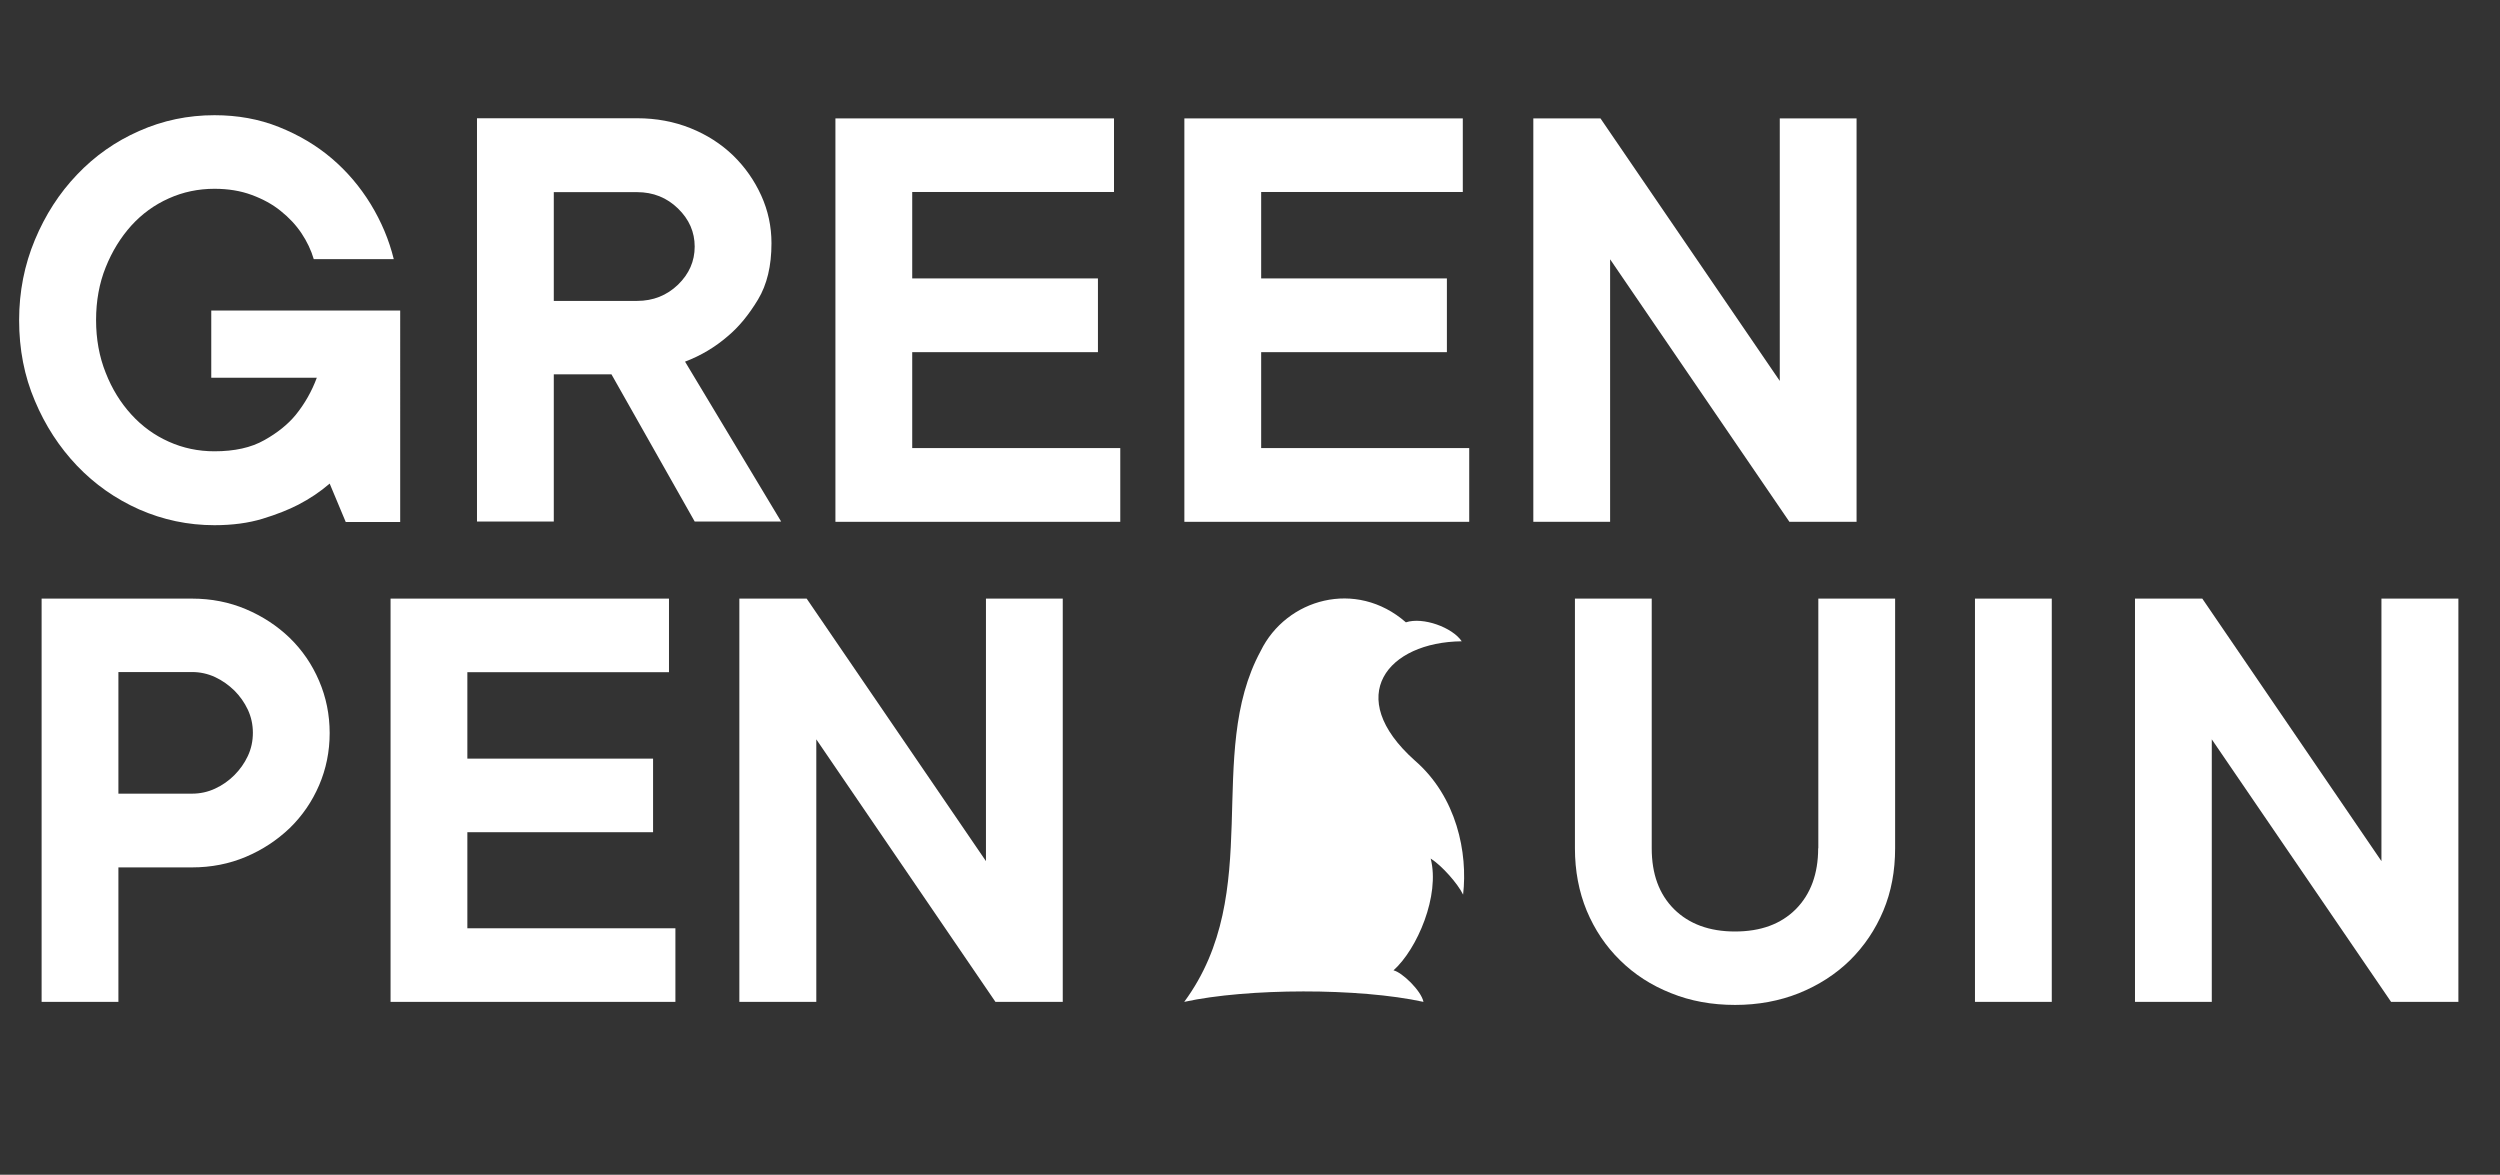
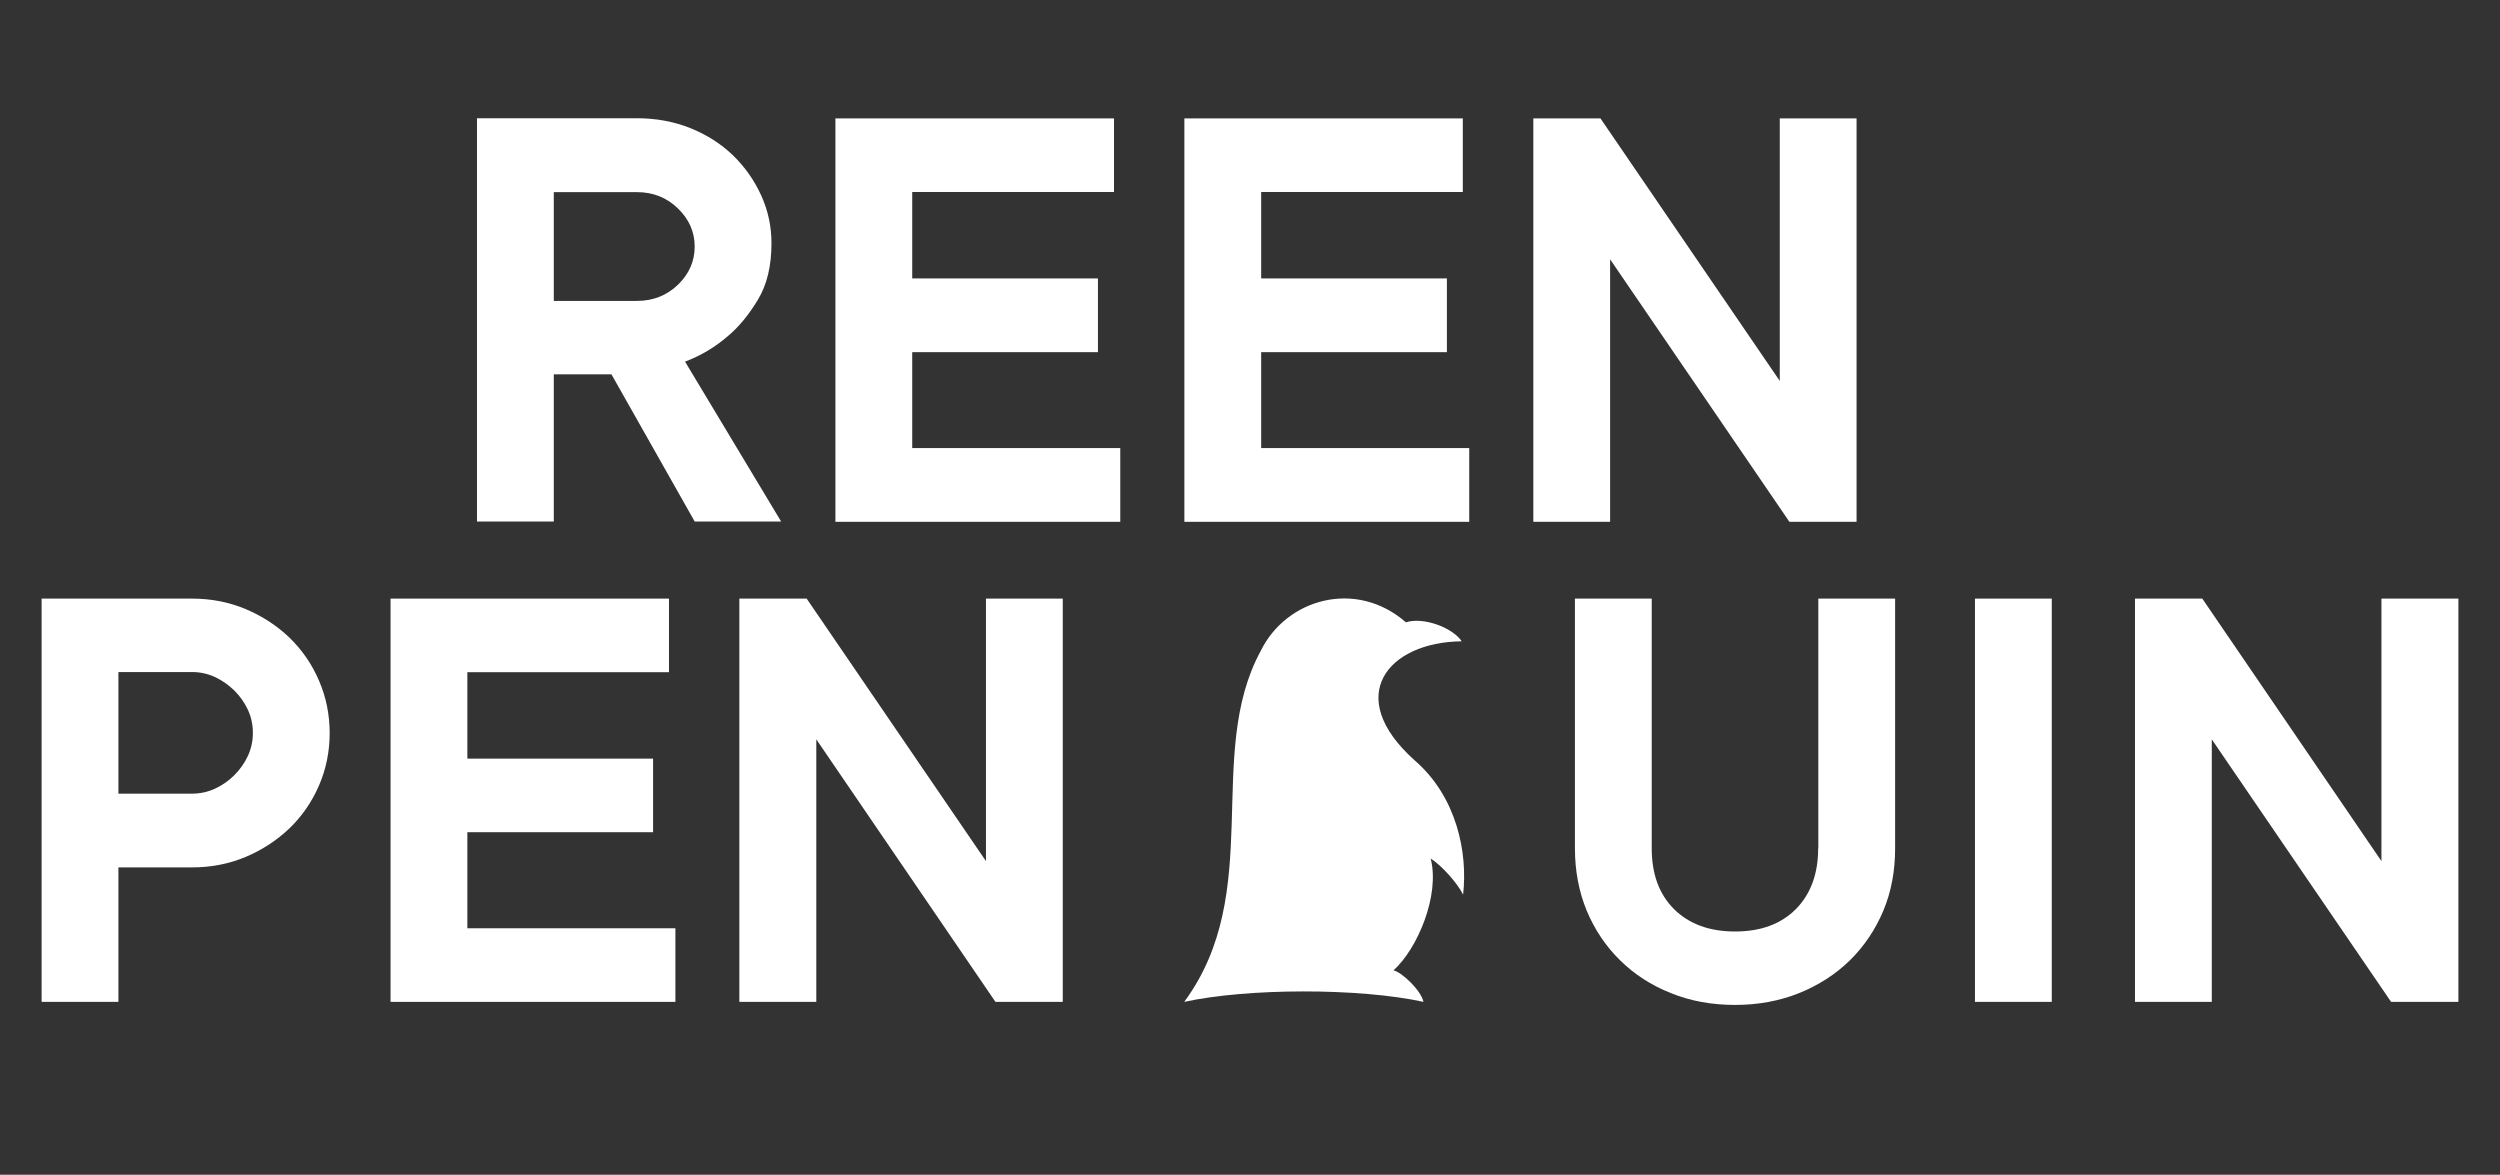
<svg xmlns="http://www.w3.org/2000/svg" id="Слой_1" x="0px" y="0px" viewBox="0 0 163.42 76.79" style="enable-background:new 0 0 163.42 76.79;" xml:space="preserve">
  <rect x="0" y="0" width="163.42" height="76.79" fill="#333333" stroke="none" />
  <style type="text/css"> .st0{display:none;fill:none;} .st1{fill:#FFFFFF;} </style>
  <g>
    <path class="st0" d="M15.32,45.15c-0.36-0.36-0.78-0.66-1.26-0.88c-0.47-0.22-0.98-0.33-1.51-0.33H7.74v7.95h4.81 c0.53,0,1.03-0.11,1.51-0.33c0.47-0.22,0.89-0.52,1.26-0.88c0.36-0.36,0.66-0.78,0.88-1.25c0.22-0.47,0.33-0.98,0.33-1.51 c0-0.53-0.11-1.03-0.33-1.51C15.97,45.94,15.68,45.52,15.32,45.15z" />
    <path class="st0" d="M44.32,13.62c-0.73-0.71-1.62-1.07-2.68-1.07H36.2v7.11h5.44c1.06,0,1.95-0.36,2.68-1.07 c0.73-0.71,1.09-1.54,1.09-2.49C45.41,15.16,45.04,14.33,44.32,13.62z" />
-     <path class="st1" d="M26.16,20.3H13.81v4.39h6.9c-0.33,0.89-0.79,1.7-1.38,2.43c-0.5,0.61-1.19,1.17-2.05,1.65 c-0.86,0.49-1.95,0.73-3.26,0.73c-1.06,0-2.06-0.21-2.99-0.63c-0.94-0.42-1.75-1.01-2.45-1.78c-0.7-0.77-1.26-1.67-1.67-2.72 c-0.42-1.05-0.63-2.2-0.63-3.45s0.21-2.41,0.63-3.45c0.42-1.05,0.98-1.95,1.67-2.72c0.7-0.77,1.51-1.36,2.45-1.78 c0.93-0.42,1.93-0.63,2.99-0.63c0.89,0,1.7,0.13,2.43,0.4c0.73,0.27,1.36,0.61,1.9,1.05c0.54,0.43,1,0.92,1.36,1.46 c0.36,0.54,0.63,1.11,0.8,1.69h5.23c-0.31-1.26-0.81-2.45-1.51-3.6c-0.7-1.14-1.55-2.14-2.55-2.99c-1-0.85-2.15-1.53-3.45-2.05 c-1.3-0.52-2.7-0.77-4.21-0.77c-1.73,0-3.37,0.34-4.92,1.03c-1.55,0.68-2.9,1.63-4.06,2.85c-1.16,1.21-2.08,2.64-2.76,4.27 c-0.68,1.63-1.03,3.38-1.03,5.25c0,1.9,0.34,3.66,1.03,5.27c0.68,1.62,1.6,3.03,2.76,4.25c1.16,1.21,2.51,2.16,4.06,2.85 c1.55,0.68,3.19,1.03,4.92,1.03c1.17,0,2.22-0.14,3.14-0.42c0.92-0.28,1.7-0.59,2.34-0.92c0.75-0.39,1.44-0.85,2.05-1.38l1.05,2.51 h3.56V20.3z" />
    <path class="st1" d="M44.78,23.64c1.03-0.39,1.97-0.95,2.8-1.67c0.73-0.61,1.38-1.41,1.97-2.39c0.59-0.98,0.88-2.2,0.88-3.68 c0-1.09-0.22-2.13-0.67-3.12c-0.45-0.99-1.06-1.86-1.84-2.62c-0.78-0.75-1.71-1.35-2.78-1.78c-1.07-0.43-2.24-0.65-3.49-0.65H31.18 v26.36h5.02v-9.62h3.77l5.44,9.62h5.65L44.78,23.64z M41.64,19.67H36.2v-7.11h5.44c1.06,0,1.95,0.36,2.68,1.07 c0.73,0.71,1.09,1.54,1.09,2.49c0,0.95-0.36,1.78-1.09,2.49C43.59,19.31,42.7,19.67,41.64,19.67z" />
    <polygon class="st1" points="59.63,23.02 71.77,23.02 71.77,18.2 59.63,18.2 59.63,12.55 72.82,12.55 72.82,7.74 54.61,7.74 54.61,34.11 73.23,34.11 73.23,29.29 59.63,29.29 " />
    <polygon class="st1" points="82.44,23.02 94.58,23.02 94.58,18.2 82.44,18.2 82.44,12.55 95.62,12.55 95.62,7.74 77.42,7.74 77.42,34.11 96.04,34.11 96.04,29.29 82.44,29.29 " />
    <polygon class="st1" points="105.25,16.95 116.97,34.11 121.36,34.11 121.36,7.74 116.34,7.74 116.34,24.9 104.62,7.74 100.23,7.74 100.23,34.11 105.25,34.11 " />
    <path class="st1" d="M18.94,41.7c-0.82-0.79-1.78-1.42-2.87-1.88s-2.26-0.69-3.52-0.69H2.72v26.36h5.02V56.7h4.81 c1.26,0,2.43-0.23,3.52-0.69c1.09-0.46,2.04-1.09,2.87-1.88c0.82-0.8,1.46-1.73,1.92-2.8c0.46-1.07,0.69-2.21,0.69-3.41 c0-1.2-0.23-2.34-0.69-3.41C20.4,43.43,19.76,42.5,18.94,41.7z M16.2,49.42c-0.22,0.47-0.52,0.89-0.88,1.25 c-0.36,0.36-0.78,0.66-1.26,0.88c-0.47,0.22-0.98,0.33-1.51,0.33H7.74v-7.95h4.81c0.53,0,1.03,0.11,1.51,0.33 c0.47,0.22,0.89,0.52,1.26,0.88c0.36,0.36,0.66,0.78,0.88,1.25c0.22,0.47,0.33,0.98,0.33,1.51C16.53,48.45,16.42,48.95,16.2,49.42z " />
    <polygon class="st1" points="30.55,54.4 42.69,54.4 42.69,49.59 30.55,49.59 30.55,43.94 43.73,43.94 43.73,39.13 25.53,39.13 25.53,65.49 44.15,65.49 44.15,60.68 30.55,60.68 " />
    <polygon class="st1" points="64.45,56.29 52.73,39.13 48.33,39.13 48.33,65.49 53.36,65.49 53.36,48.33 65.07,65.49 69.47,65.49 69.47,39.13 64.45,39.13 " />
    <path class="st1" d="M118.85,55.45c0,1.67-0.49,3-1.46,3.98c-0.98,0.98-2.3,1.46-3.98,1.46c-1.67,0-3-0.49-3.98-1.46 c-0.98-0.98-1.46-2.3-1.46-3.98V39.13h-5.02v16.32c0,1.48,0.26,2.84,0.77,4.08c0.52,1.24,1.24,2.32,2.18,3.24 c0.93,0.92,2.04,1.64,3.33,2.15c1.28,0.52,2.68,0.77,4.19,0.77c1.51,0,2.9-0.26,4.18-0.77c1.28-0.52,2.39-1.23,3.33-2.15 c0.93-0.92,1.66-2,2.18-3.24c0.52-1.24,0.77-2.6,0.77-4.08V39.13h-5.02V55.45z" />
    <rect x="129.1" y="39.13" class="st1" width="5.02" height="26.36" />
    <polygon class="st1" points="155.67,39.13 155.67,56.29 143.96,39.13 139.56,39.13 139.56,65.49 144.58,65.49 144.58,48.33 156.3,65.49 160.7,65.49 160.7,39.13 " />
    <path class="st1" d="M95.55,41.92c-0.6-0.9-2.52-1.61-3.65-1.24c-3.26-2.85-7.82-1.54-9.49,1.87c-3.69,6.8,0.3,15.75-5,22.94 c4.12-0.9,11.43-0.92,15.64,0c-0.15-0.74-1.41-1.94-1.96-2.06c1.56-1.4,3.05-4.9,2.43-7.31c0.74,0.47,1.77,1.64,2.12,2.36 c0.31-2.72-0.4-6.38-3.16-8.77C87.78,45.51,90.72,41.97,95.55,41.92z" />
  </g>
  <g> </g>
  <g> </g>
  <g> </g>
  <g> </g>
  <g> </g>
</svg>